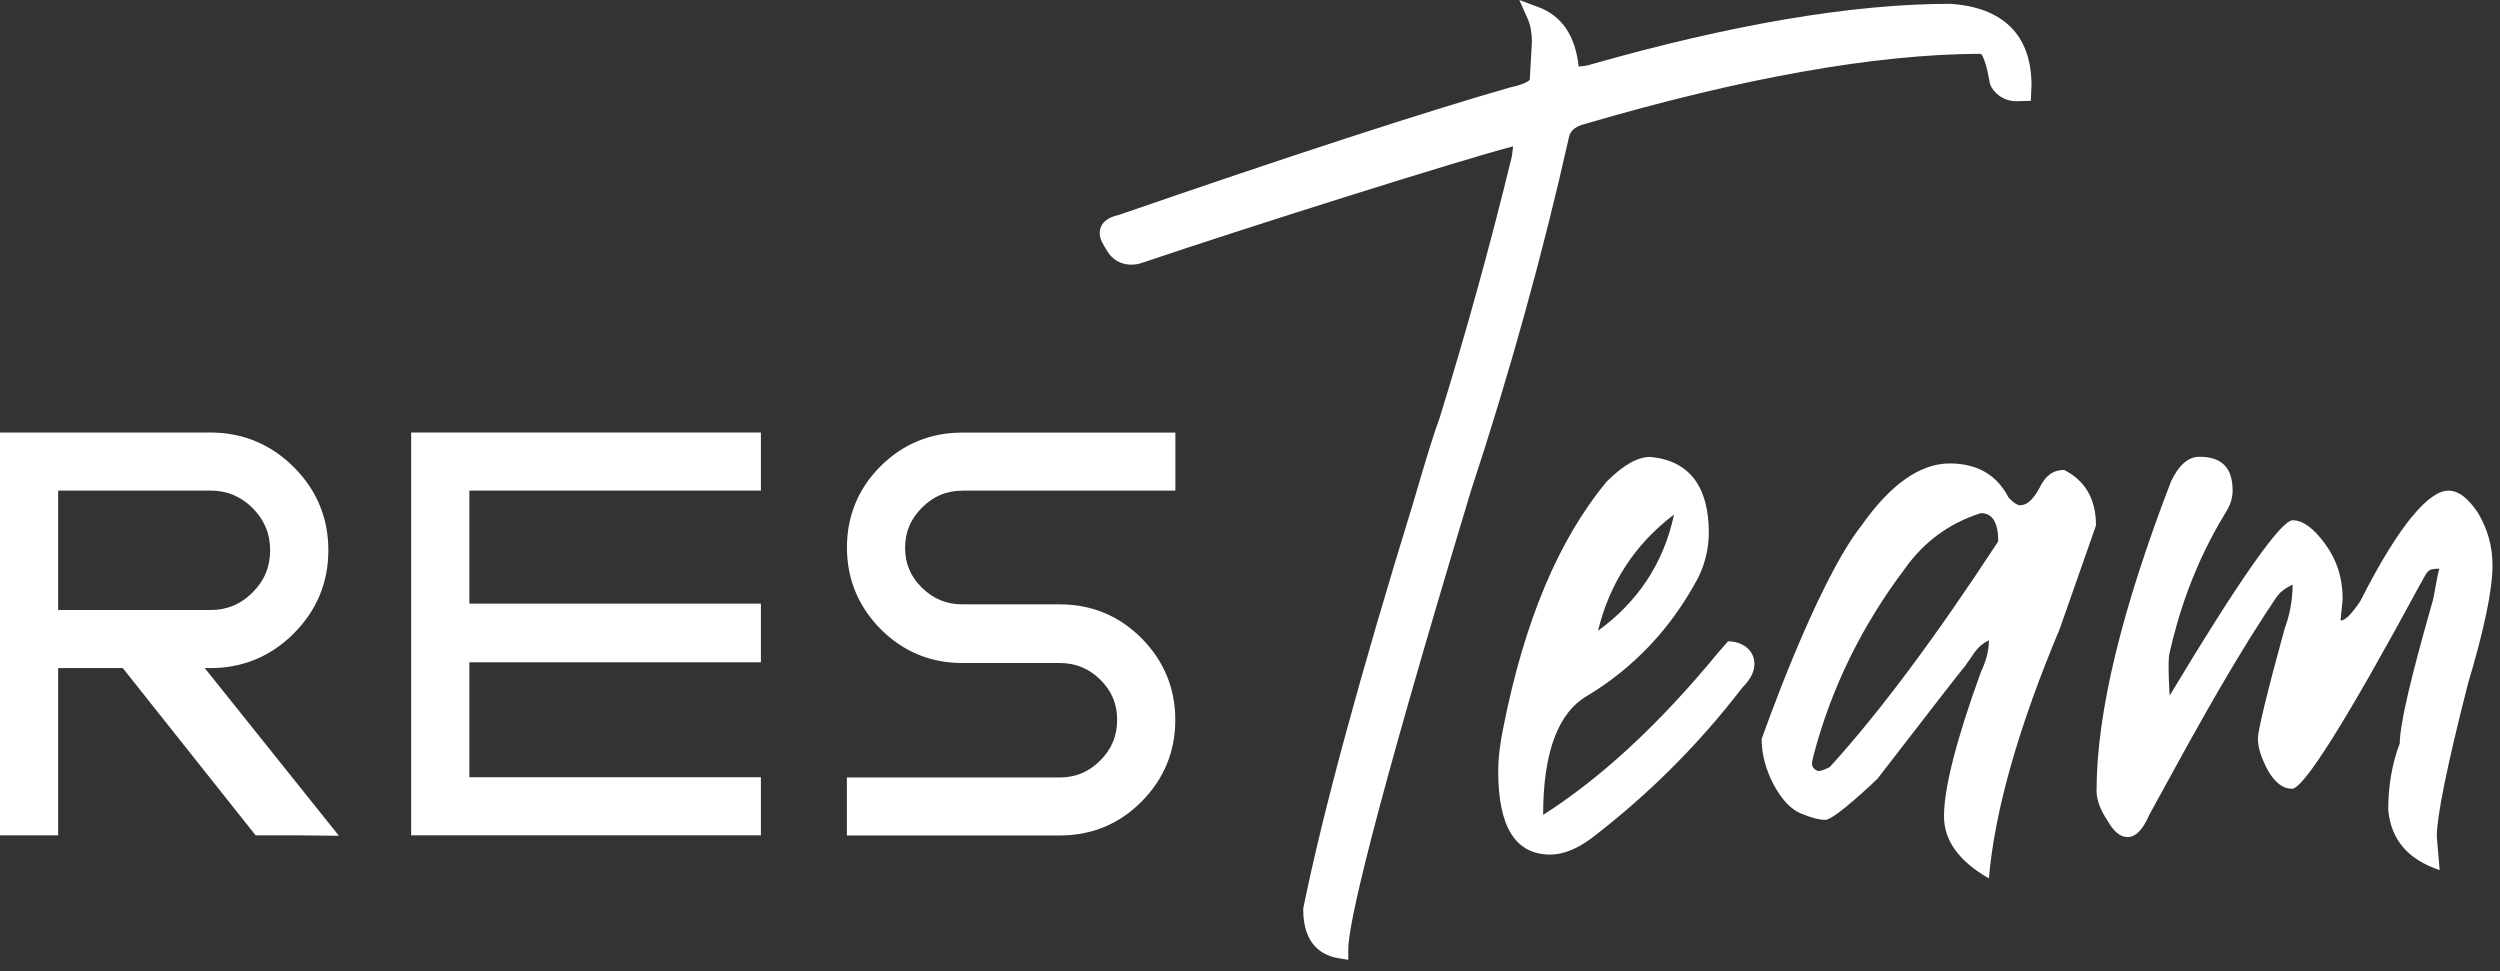
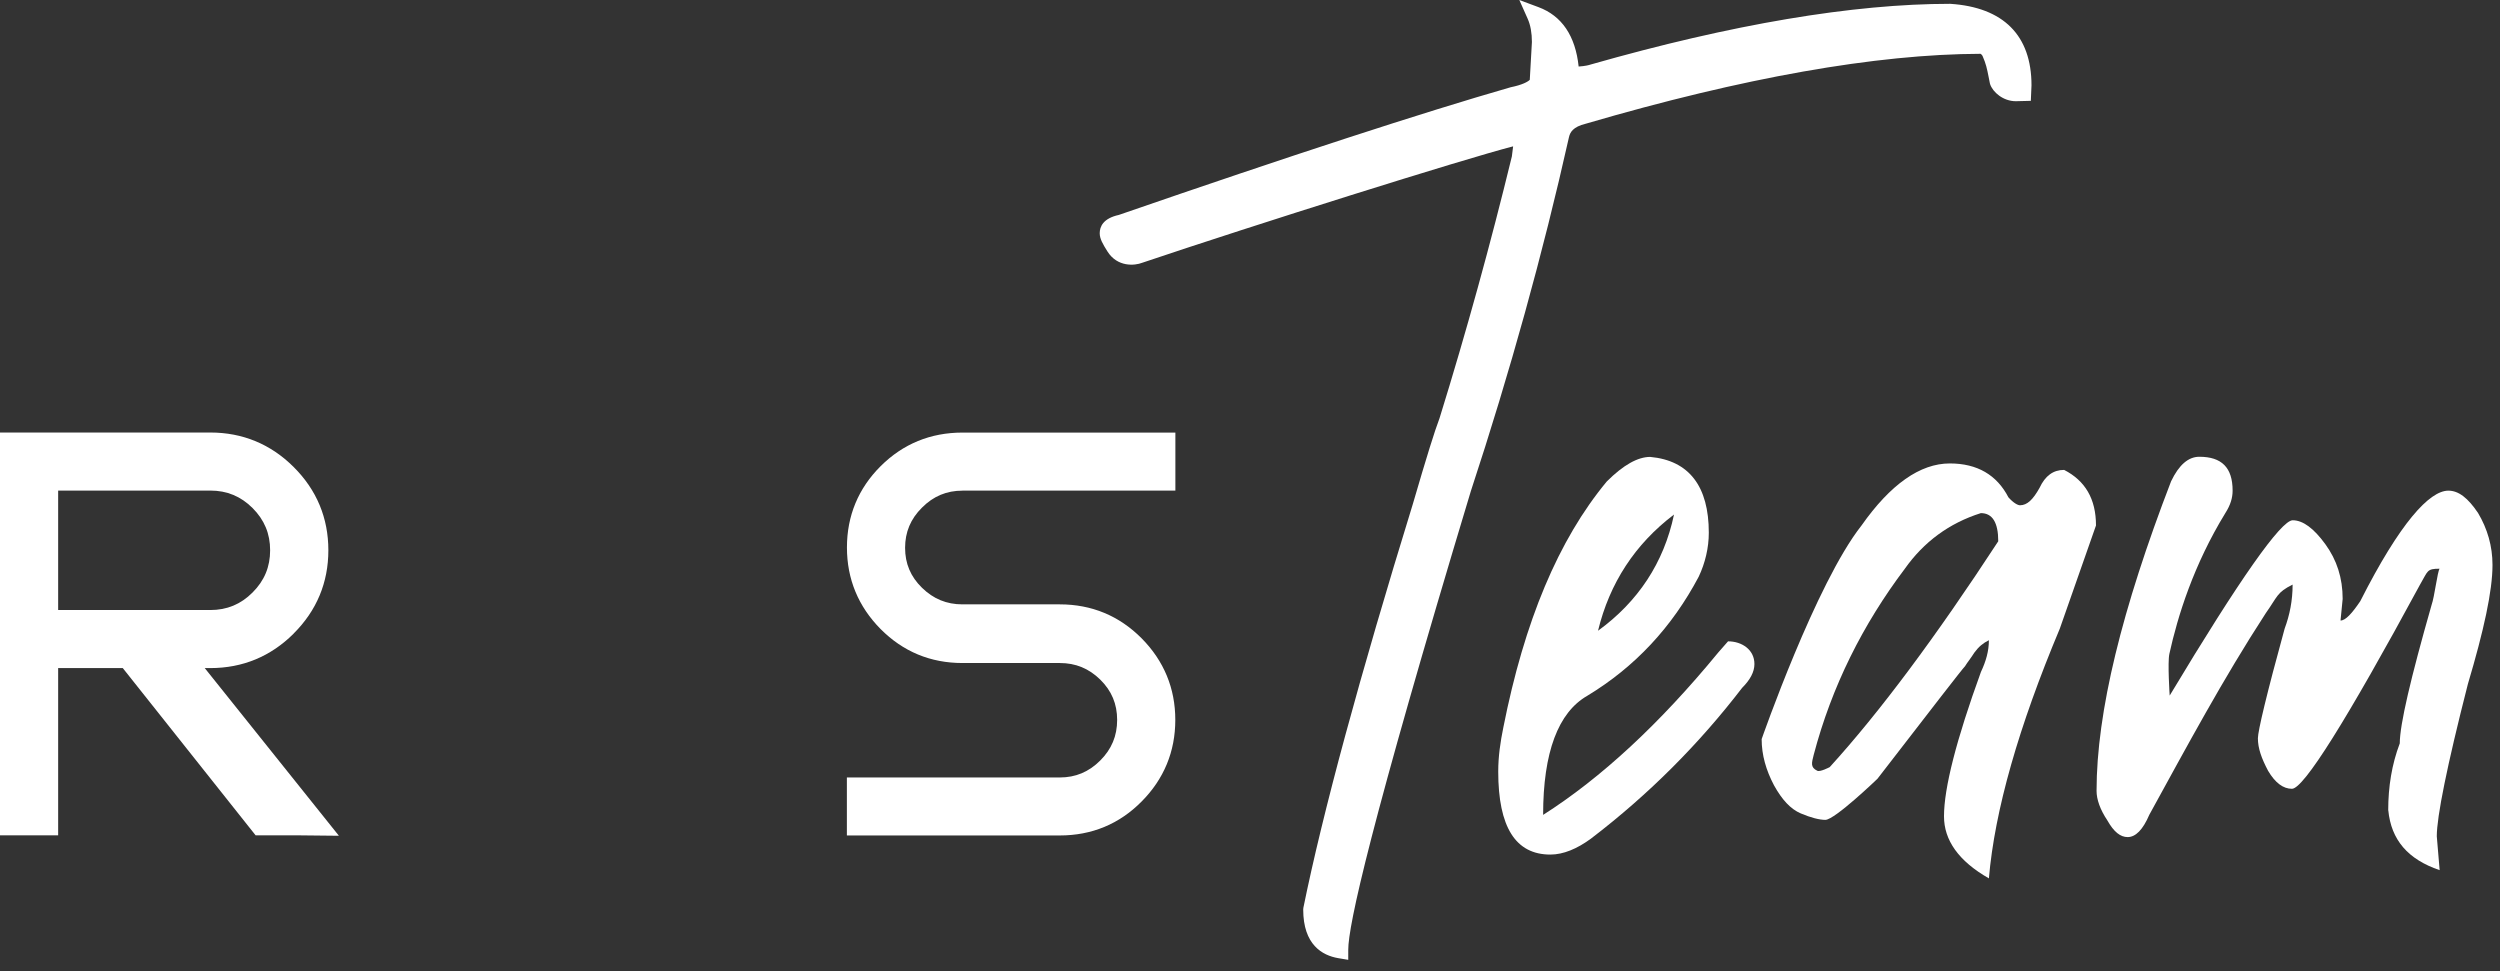
<svg xmlns="http://www.w3.org/2000/svg" width="157" height="61" viewBox="0 0 157 61" fill="none">
  <rect x="0" y="0" width="157" height="61" fill="#333333" stroke="none" />
  <g clip-path="url(#clip0_5002_670)">
    <path d="M18.445 39.782C19.889 38.342 20.621 36.583 20.621 34.557C20.621 32.53 19.889 30.771 18.445 29.331C17.001 27.891 15.238 27.162 13.206 27.162H0V52.458H3.652V41.956H7.711L16.052 52.458H18.635L21.283 52.486L12.858 41.956H13.206C15.238 41.956 17.001 41.227 18.445 39.787V39.782ZM3.652 30.808H13.206C14.252 30.808 15.122 31.168 15.863 31.907C16.603 32.65 16.964 33.514 16.964 34.557C16.964 35.6 16.603 36.468 15.863 37.206C15.122 37.95 14.252 38.31 13.206 38.31H3.652V30.804V30.808Z" fill="white" />
-     <path d="M25.821 52.458H47.784V48.811H29.477V41.592H47.784V37.908H29.477V30.808H47.784V27.162H25.821V52.458Z" fill="white" />
    <path d="M60.441 30.808H73.814V27.166H60.441C58.437 27.166 56.706 27.877 55.303 29.276C53.901 30.674 53.188 32.396 53.188 34.381C53.188 36.366 53.901 38.088 55.303 39.505C56.711 40.922 58.437 41.638 60.441 41.638H66.556C67.551 41.638 68.379 41.979 69.097 42.681C69.81 43.383 70.157 44.209 70.157 45.211C70.157 46.212 69.81 47.048 69.092 47.763C68.375 48.479 67.546 48.825 66.556 48.825H53.184V52.467H66.556C68.56 52.467 70.291 51.752 71.694 50.334C73.096 48.922 73.809 47.196 73.809 45.211C73.809 43.226 73.096 41.504 71.694 40.087C70.291 38.674 68.56 37.954 66.556 37.954H60.441C59.446 37.954 58.618 37.612 57.9 36.911C57.187 36.214 56.84 35.392 56.84 34.404C56.84 33.416 57.187 32.585 57.905 31.875C58.618 31.159 59.451 30.813 60.441 30.813V30.808Z" fill="white" />
    <path d="M122.477 0.24C116.367 0.24 108.781 1.519 99.889 4.053C99.782 4.09 99.556 4.15 99.139 4.178C98.935 2.253 98.088 0.997 96.616 0.448L95.413 0L95.936 1.173C96.117 1.579 96.204 2.073 96.204 2.64L96.07 5.013C95.95 5.133 95.603 5.332 94.871 5.479C89.359 7.063 81.078 9.763 70.261 13.498C69.27 13.715 69.062 14.241 69.062 14.647C69.062 14.998 69.256 15.326 69.548 15.792C70.173 16.784 71.261 16.687 71.728 16.503C78.787 14.121 91.9 9.994 95.024 9.191L94.945 9.823C93.617 15.284 92.09 20.823 90.405 26.257C90.099 27.06 89.595 28.676 88.729 31.644C85.383 42.496 83.068 51.032 81.851 57.014L81.842 57.12C81.842 59.331 83.04 60.001 84.04 60.172L84.67 60.278V59.641C84.67 58.145 86.007 51.932 92.367 30.85C94.834 23.358 96.903 15.884 98.528 8.628C98.597 8.314 98.773 7.967 99.588 7.769C109.475 4.875 117.816 3.397 124.379 3.379C124.439 3.416 124.486 3.467 124.504 3.513C124.722 4.016 124.777 4.284 124.884 4.824L124.962 5.221L124.976 5.276C125.143 5.793 125.805 6.356 126.592 6.356L127.536 6.333L127.578 5.359C127.578 2.23 125.823 0.457 122.472 0.24H122.477Z" fill="white" />
    <path d="M94.089 48.451C94.089 47.5 94.223 46.595 94.409 45.686C95.728 39.025 97.861 33.906 100.907 30.236C101.953 29.192 102.86 28.694 103.633 28.694C106.087 28.92 107.313 30.554 107.313 33.453C107.313 34.404 107.086 35.355 106.679 36.218C104.999 39.389 102.68 41.882 99.68 43.696C97.861 44.74 96.908 47.232 96.908 51.175C100.541 48.862 104.221 45.464 107.906 40.977L108.521 40.276C109.387 40.276 110.178 40.797 110.178 41.702C110.178 42.201 109.905 42.699 109.405 43.198C106.725 46.688 103.587 49.859 99.907 52.67C99.042 53.303 98.181 53.667 97.362 53.667C95.181 53.667 94.089 51.945 94.089 48.456V48.451ZM105.128 32.313C102.675 34.173 101.083 36.62 100.356 39.611C102.856 37.797 104.49 35.35 105.128 32.313Z" fill="white" />
    <path d="M122.083 51.262C122.083 49.494 122.856 46.456 124.402 42.2C124.722 41.522 124.902 40.884 124.902 40.206C124.537 40.386 124.263 40.612 123.995 40.977C123.768 41.337 123.541 41.609 123.403 41.84C123.222 42.02 121.403 44.379 117.904 48.907C117.904 48.907 115.224 51.488 114.631 51.488C114.27 51.488 113.724 51.354 113.085 51.081C112.446 50.809 111.905 50.218 111.405 49.313C110.905 48.363 110.632 47.412 110.632 46.415C110.632 46.415 114.039 36.628 116.904 33C118.723 30.415 120.584 29.104 122.449 29.104C124.176 29.104 125.402 29.829 126.129 31.232C126.448 31.592 126.721 31.731 126.856 31.731C127.309 31.731 127.675 31.37 128.082 30.641C128.443 29.87 128.948 29.51 129.628 29.51C130.947 30.189 131.628 31.324 131.628 33L129.355 39.481C126.768 45.644 125.268 50.901 124.902 55.162C122.995 54.073 122.083 52.762 122.083 51.266V51.262ZM114.904 48.178C118.038 44.734 121.583 39.975 125.49 33.992C125.49 32.815 125.124 32.224 124.398 32.224C122.398 32.857 120.811 34.039 119.626 35.714C116.992 39.204 115.034 43.1 113.9 47.407C113.775 47.91 113.678 48.187 114.127 48.404C114.307 48.492 114.9 48.178 114.9 48.178H114.904Z" fill="white" />
    <path d="M149.98 50.898C149.98 49.402 150.206 47.999 150.706 46.683C150.706 45.506 151.387 42.607 152.706 37.981C152.886 37.483 153.072 35.895 153.206 35.715C152.387 35.715 152.488 35.849 151.979 36.712C147.346 45.275 144.666 49.536 143.935 49.536C143.388 49.536 142.888 49.171 142.435 48.405C142.028 47.634 141.796 47.002 141.796 46.364C141.796 45.912 142.342 43.599 143.476 39.477C143.796 38.614 143.976 37.709 143.976 36.712C142.976 37.211 143.05 37.437 142.291 38.508C139.611 42.63 137.343 46.863 134.978 51.165C134.571 52.116 134.113 52.569 133.617 52.569C133.164 52.569 132.752 52.25 132.344 51.525C131.891 50.847 131.664 50.21 131.664 49.665C131.664 44.726 133.256 38.245 136.344 30.226C136.843 29.183 137.436 28.685 138.116 28.685C139.523 28.685 140.208 29.363 140.208 30.813C140.208 31.265 140.074 31.717 139.755 32.216C137.755 35.48 136.76 38.692 136.237 41.06C136.117 41.591 136.256 43.682 136.256 43.682C140.662 36.343 143.254 32.673 143.981 32.673C144.62 32.673 145.3 33.172 146.027 34.169C146.753 35.166 147.119 36.297 147.119 37.612L146.985 38.969C147.304 38.969 147.712 38.512 148.225 37.755C150.725 32.816 152.576 30.813 153.757 30.813C154.395 30.813 154.983 31.265 155.622 32.216C156.214 33.213 156.529 34.302 156.529 35.48C156.529 37.109 155.983 39.602 154.983 42.958C153.664 48.123 153.03 51.294 153.03 52.518L153.21 54.646C151.211 53.967 150.165 52.744 149.984 50.884V50.898H149.98Z" fill="white" />
  </g>
  <defs>
    <clipPath id="clip0_5002_670">
      <rect width="156.528" height="60.278" fill="white" />
    </clipPath>
  </defs>
</svg>